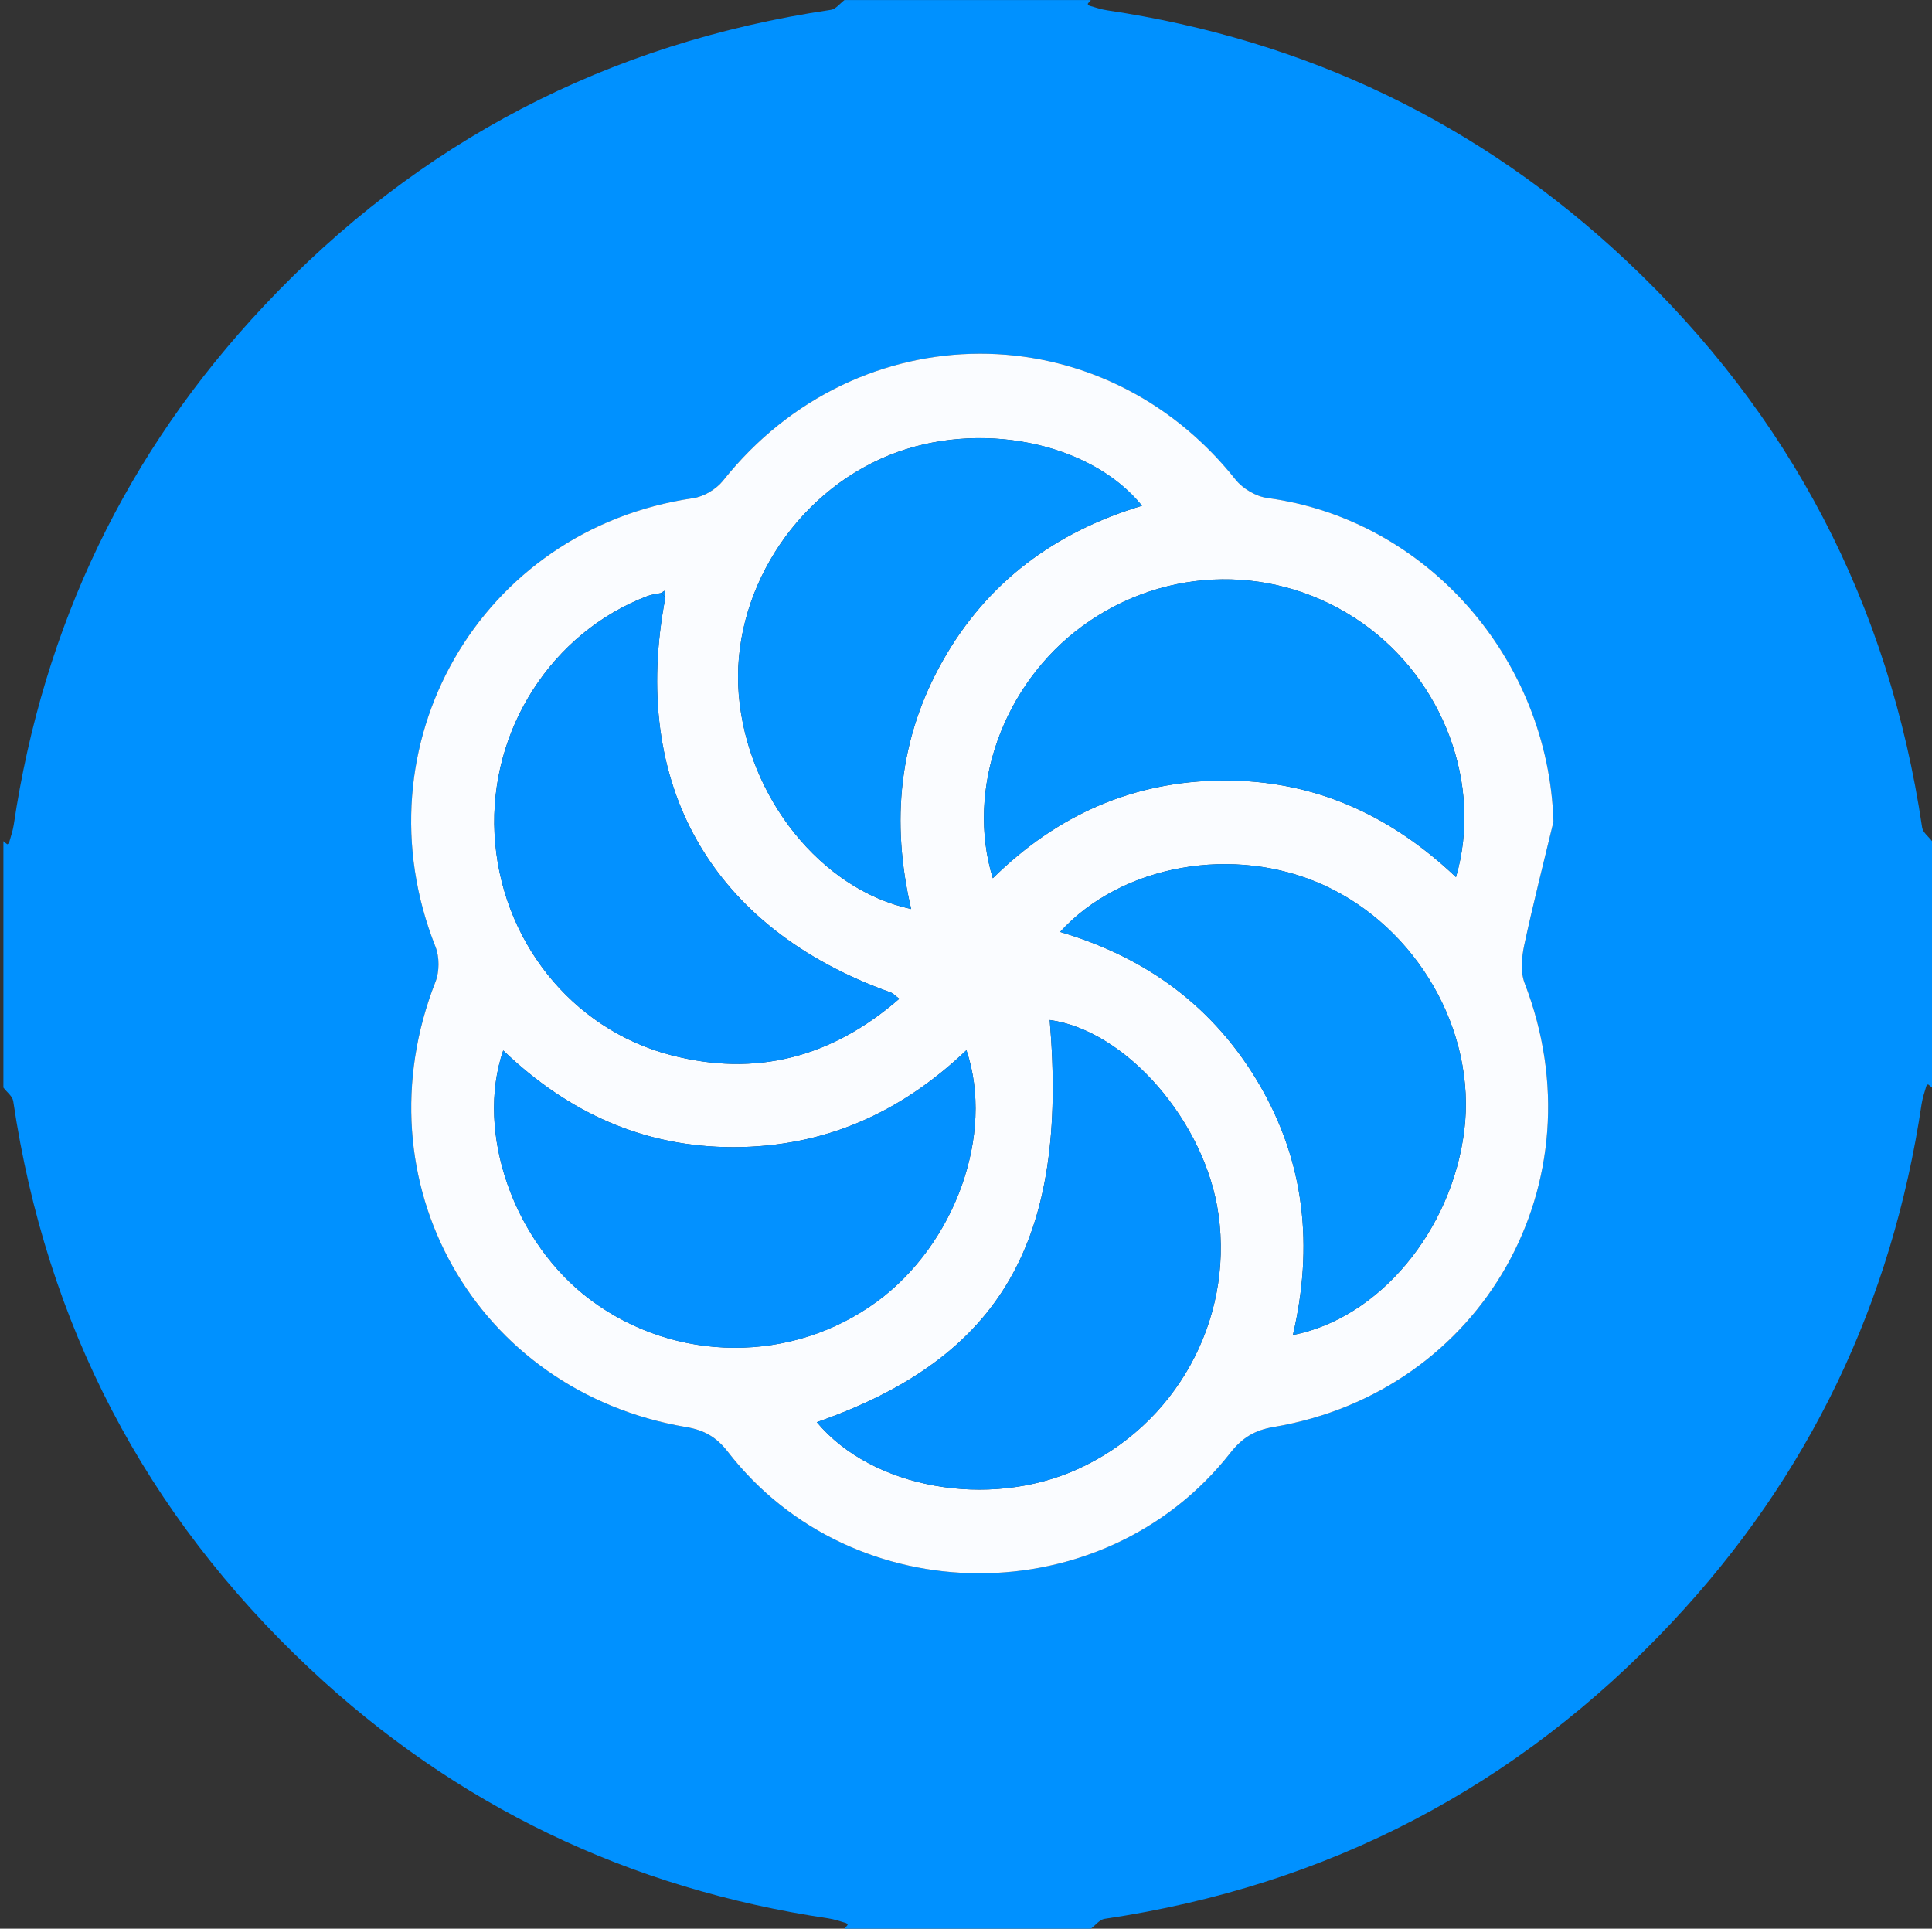
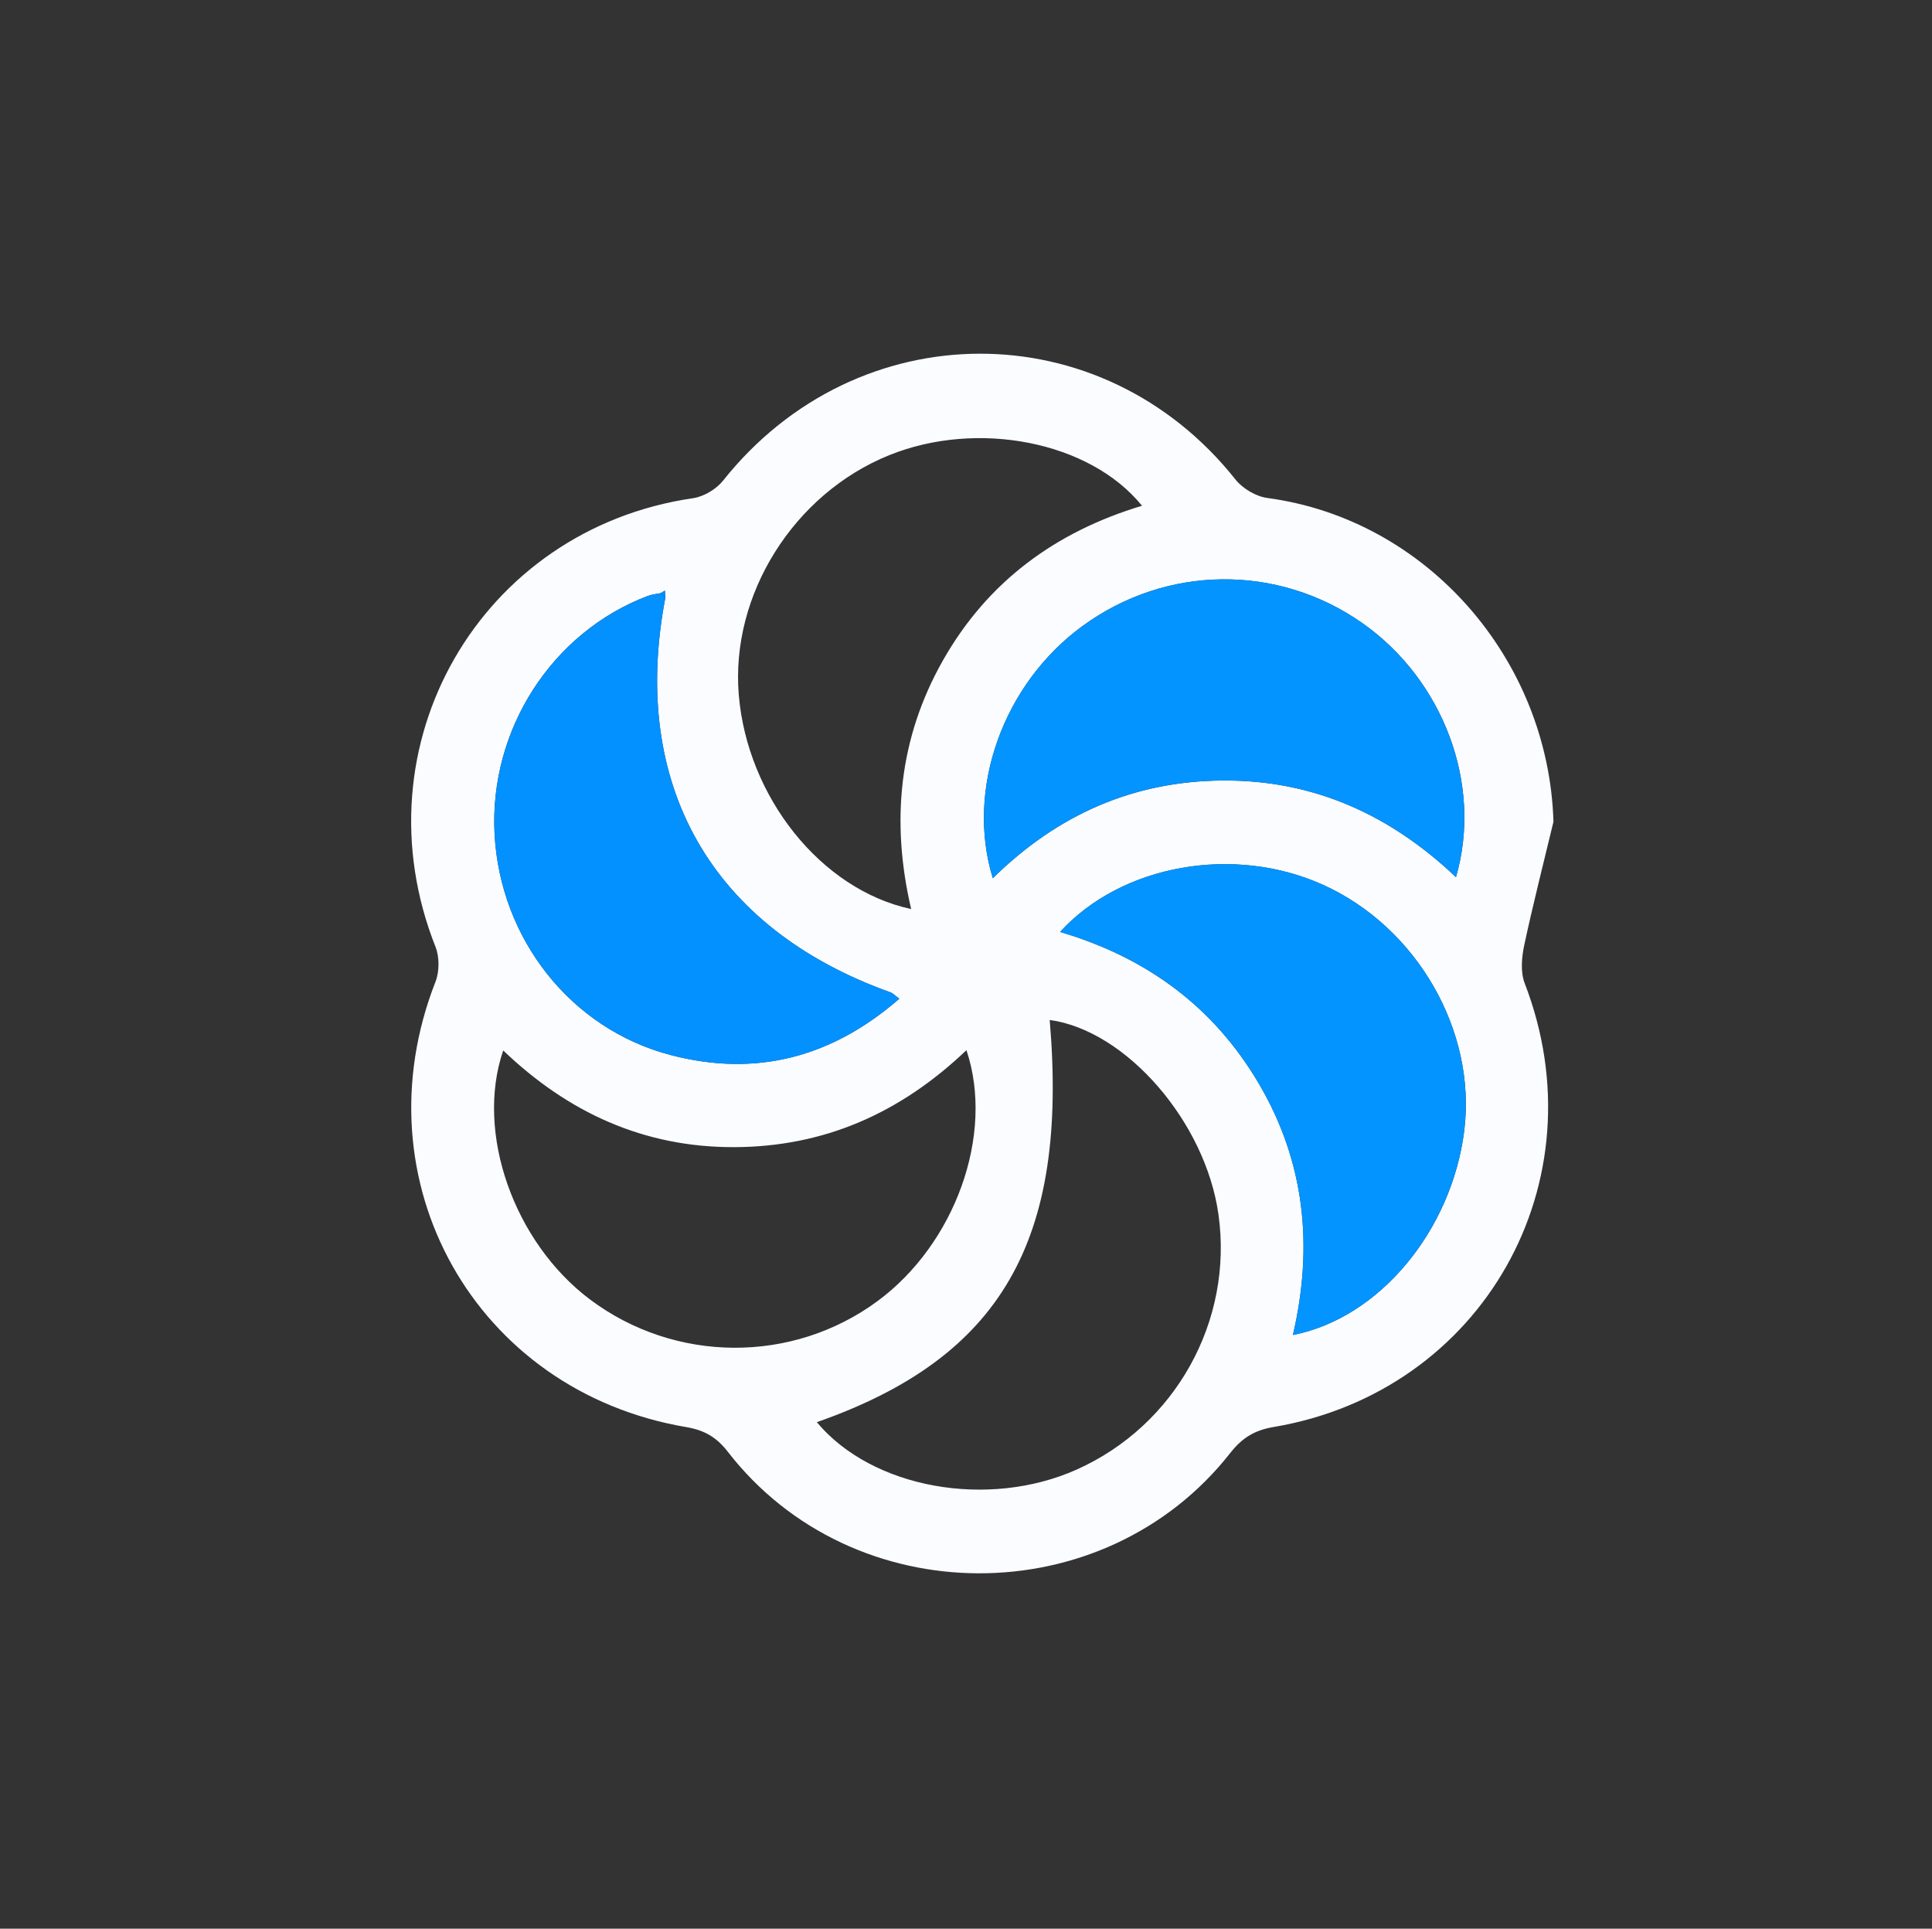
<svg xmlns="http://www.w3.org/2000/svg" version="1.1" id="Calque_1" x="0px" y="0px" width="151.701px" height="151.435px" viewBox="0 0 151.701 151.435" enable-background="new 0 0 151.701 151.435" xml:space="preserve">
  <rect x="0" y="0" width="151.701" height="151.435" fill="#333333" stroke="none" />
-   <path fill="#0091FF" d="M121.978,64.518c-0.386-12.772-9.945-23.731-22.446-25.411c-0.901-0.122-1.95-0.736-2.521-1.45  c-10.481-13.211-29.685-13.178-40.238,0.081c-0.536,0.671-1.513,1.254-2.357,1.379c-16.741,2.439-26.484,19.415-20.22,35.225  c0.317,0.8,0.313,1.934-0.003,2.737c-6.134,15.661,3.111,32.162,19.69,34.971c1.397,0.241,2.361,0.772,3.25,1.921  c9.825,12.7,29.546,12.755,39.472,0.107c0.938-1.191,1.911-1.784,3.4-2.035c16.443-2.774,25.726-19.269,19.717-34.839  c-0.335-0.868-0.244-2.005-0.044-2.954C120.372,70.992,121.199,67.763,121.978,64.518 M66.309,0.003h19.347  c-0.085,0.095-0.175,0.19-0.247,0.298c-0.011,0.017,0.078,0.132,0.137,0.149c0.46,0.129,0.913,0.291,1.384,0.359  c15.625,2.328,29.256,8.848,40.755,19.646c12.893,12.114,20.645,26.986,23.242,44.52c0.057,0.386,0.505,0.712,0.775,1.07v19.346  c-0.103-0.084-0.196-0.178-0.305-0.246c-0.014-0.011-0.13,0.075-0.142,0.132c-0.137,0.461-0.292,0.918-0.367,1.389  c-2.323,15.621-8.842,29.256-19.642,40.751c-12.113,12.889-26.984,20.645-44.52,23.245c-0.386,0.057-0.715,0.509-1.071,0.772H66.309  c0.087-0.1,0.177-0.193,0.249-0.302c0.006-0.014-0.079-0.133-0.136-0.145c-0.461-0.133-0.92-0.296-1.391-0.364  c-15.62-2.323-29.253-8.841-40.746-19.645C11.392,118.866,3.638,103.994,1.039,86.459c-0.058-0.386-0.507-0.711-0.772-1.067V66.045  c0.1,0.085,0.193,0.176,0.301,0.247c0.014,0.007,0.129-0.078,0.146-0.135c0.128-0.461,0.292-0.918,0.364-1.389  C3.402,49.148,9.92,35.513,20.723,24.021C32.836,11.128,47.707,3.374,65.24,0.772C65.625,0.718,65.955,0.271,66.309,0.003" />
  <path fill="#FAFCFF" d="M75.885,82.456c-5.225,4.979-11.219,7.604-18.284,7.614c-7.061,0.01-13.002-2.72-18.089-7.592  c-2.219,6.468,0.857,15.093,6.835,19.567c6.663,4.983,15.853,5.041,22.531,0.132C74.979,97.7,78.114,89.085,75.885,82.456   M64.136,111.664c4.356,5.22,13.463,6.825,20.409,3.72c7.736-3.459,12.297-11.655,11.132-20.008  c-1.011-7.283-7.251-14.472-13.254-15.292C83.9,97.411,78.623,106.592,64.136,111.664 M71.544,71.375  c-1.6-6.86-0.974-13.395,2.491-19.514c3.503-6.186,8.833-10.101,15.636-12.151c-4.097-5.061-12.925-6.769-19.85-3.971  c-7.497,3.029-12.47,10.959-11.812,18.822C58.683,62.577,64.458,69.857,71.544,71.375 M83.237,73.173  c6.774,1.996,12.08,5.875,15.64,11.962c3.595,6.143,4.259,12.74,2.643,19.683c6.8-1.321,12.477-8.215,13.453-16.044  c0.975-7.815-3.707-15.963-11.078-19.296C96.916,66.32,88.077,67.861,83.237,73.173 M77.956,68.956  c5.051-4.971,11.013-7.629,18.074-7.673c7.12-0.044,13.12,2.683,18.293,7.588c2.114-7.27-0.988-15.478-7.348-19.946  c-6.646-4.668-15.403-4.576-21.983,0.234C78.789,53.691,75.794,61.929,77.956,68.956 M51.879,46.57  c-0.339,0.071-0.696,0.101-1.02,0.223c-7.53,2.856-12.449,10.501-12.026,18.676c0.427,8.239,5.983,15.313,13.813,17.365  c6.708,1.755,12.651,0.203,17.969-4.418c-0.357-0.261-0.499-0.43-0.68-0.495c-14.065-5.021-20.509-16.311-17.689-31.017  c-0.014-0.18-0.023-0.356-0.037-0.535C52.097,46.435,51.99,46.502,51.879,46.57 M121.978,64.518  c-0.778,3.245-1.605,6.474-2.304,9.736c-0.196,0.944-0.29,2.082,0.045,2.95c6.012,15.57-3.271,32.064-19.714,34.839  c-1.489,0.251-2.466,0.844-3.4,2.035c-9.926,12.65-29.648,12.593-39.47-0.107c-0.891-1.148-1.853-1.684-3.25-1.921  c-16.578-2.806-25.826-19.31-19.689-34.971c0.311-0.799,0.315-1.938,0-2.737c-6.266-15.81,3.482-32.785,20.219-35.225  c0.847-0.122,1.822-0.705,2.36-1.379c10.55-13.259,29.755-13.292,40.241-0.081c0.565,0.711,1.617,1.331,2.516,1.446  C112.032,40.787,121.595,51.746,121.978,64.518" />
  <path fill="#0394FF" d="M77.958,68.956c-2.163-7.024,0.828-15.265,7.033-19.798c6.58-4.81,15.337-4.902,21.983-0.231  c6.359,4.465,9.462,12.677,7.351,19.943c-5.176-4.905-11.176-7.632-18.296-7.588C88.969,61.327,83.007,63.982,77.958,68.956" />
  <path fill="#0394FF" d="M83.237,73.173c4.837-5.312,13.679-6.853,20.66-3.695c7.372,3.33,12.05,11.48,11.075,19.296  c-0.977,7.829-6.653,14.72-13.45,16.044c1.613-6.942,0.949-13.537-2.646-19.683C95.317,79.048,90.012,75.169,83.237,73.173" />
  <path fill="#0391FF" d="M52.25,46.905c-2.824,14.706,3.618,25.996,17.686,31.017c0.18,0.065,0.321,0.234,0.678,0.495  c-5.315,4.621-11.26,6.173-17.963,4.418c-7.835-2.053-13.392-9.126-13.818-17.365c-0.418-8.175,4.5-15.82,12.027-18.676  c0.321-0.122,0.68-0.152,1.023-0.223C52.004,46.681,52.127,46.797,52.25,46.905" />
-   <path fill="#0394FF" d="M71.543,71.371c-7.083-1.514-12.858-8.794-13.532-16.807c-0.663-7.862,4.316-15.793,11.809-18.821  c6.927-2.799,15.755-1.098,19.854,3.963c-6.803,2.053-12.136,5.969-15.64,12.151C70.569,57.98,69.946,64.514,71.543,71.371" />
-   <path fill="#0391FF" d="M64.135,111.664c14.488-5.072,19.769-14.249,18.288-31.576c6.012,0.816,12.243,8.008,13.254,15.288  c1.165,8.35-3.396,16.549-11.132,20.008C77.6,118.489,68.495,116.881,64.135,111.664" />
-   <path fill="#0391FF" d="M75.885,82.456c2.229,6.629-0.906,15.244-7.007,19.726c-6.679,4.905-15.868,4.851-22.531-0.136  c-5.978-4.471-9.054-13.1-6.835-19.57c5.087,4.875,11.029,7.604,18.089,7.595C64.666,90.061,70.66,87.435,75.885,82.456" />
  <path fill="#0391FF" d="M51.881,46.57c0.108-0.068,0.219-0.132,0.331-0.2c0.009,0.176,0.023,0.359,0.037,0.535  C52.127,46.793,52.002,46.678,51.881,46.57" />
</svg>